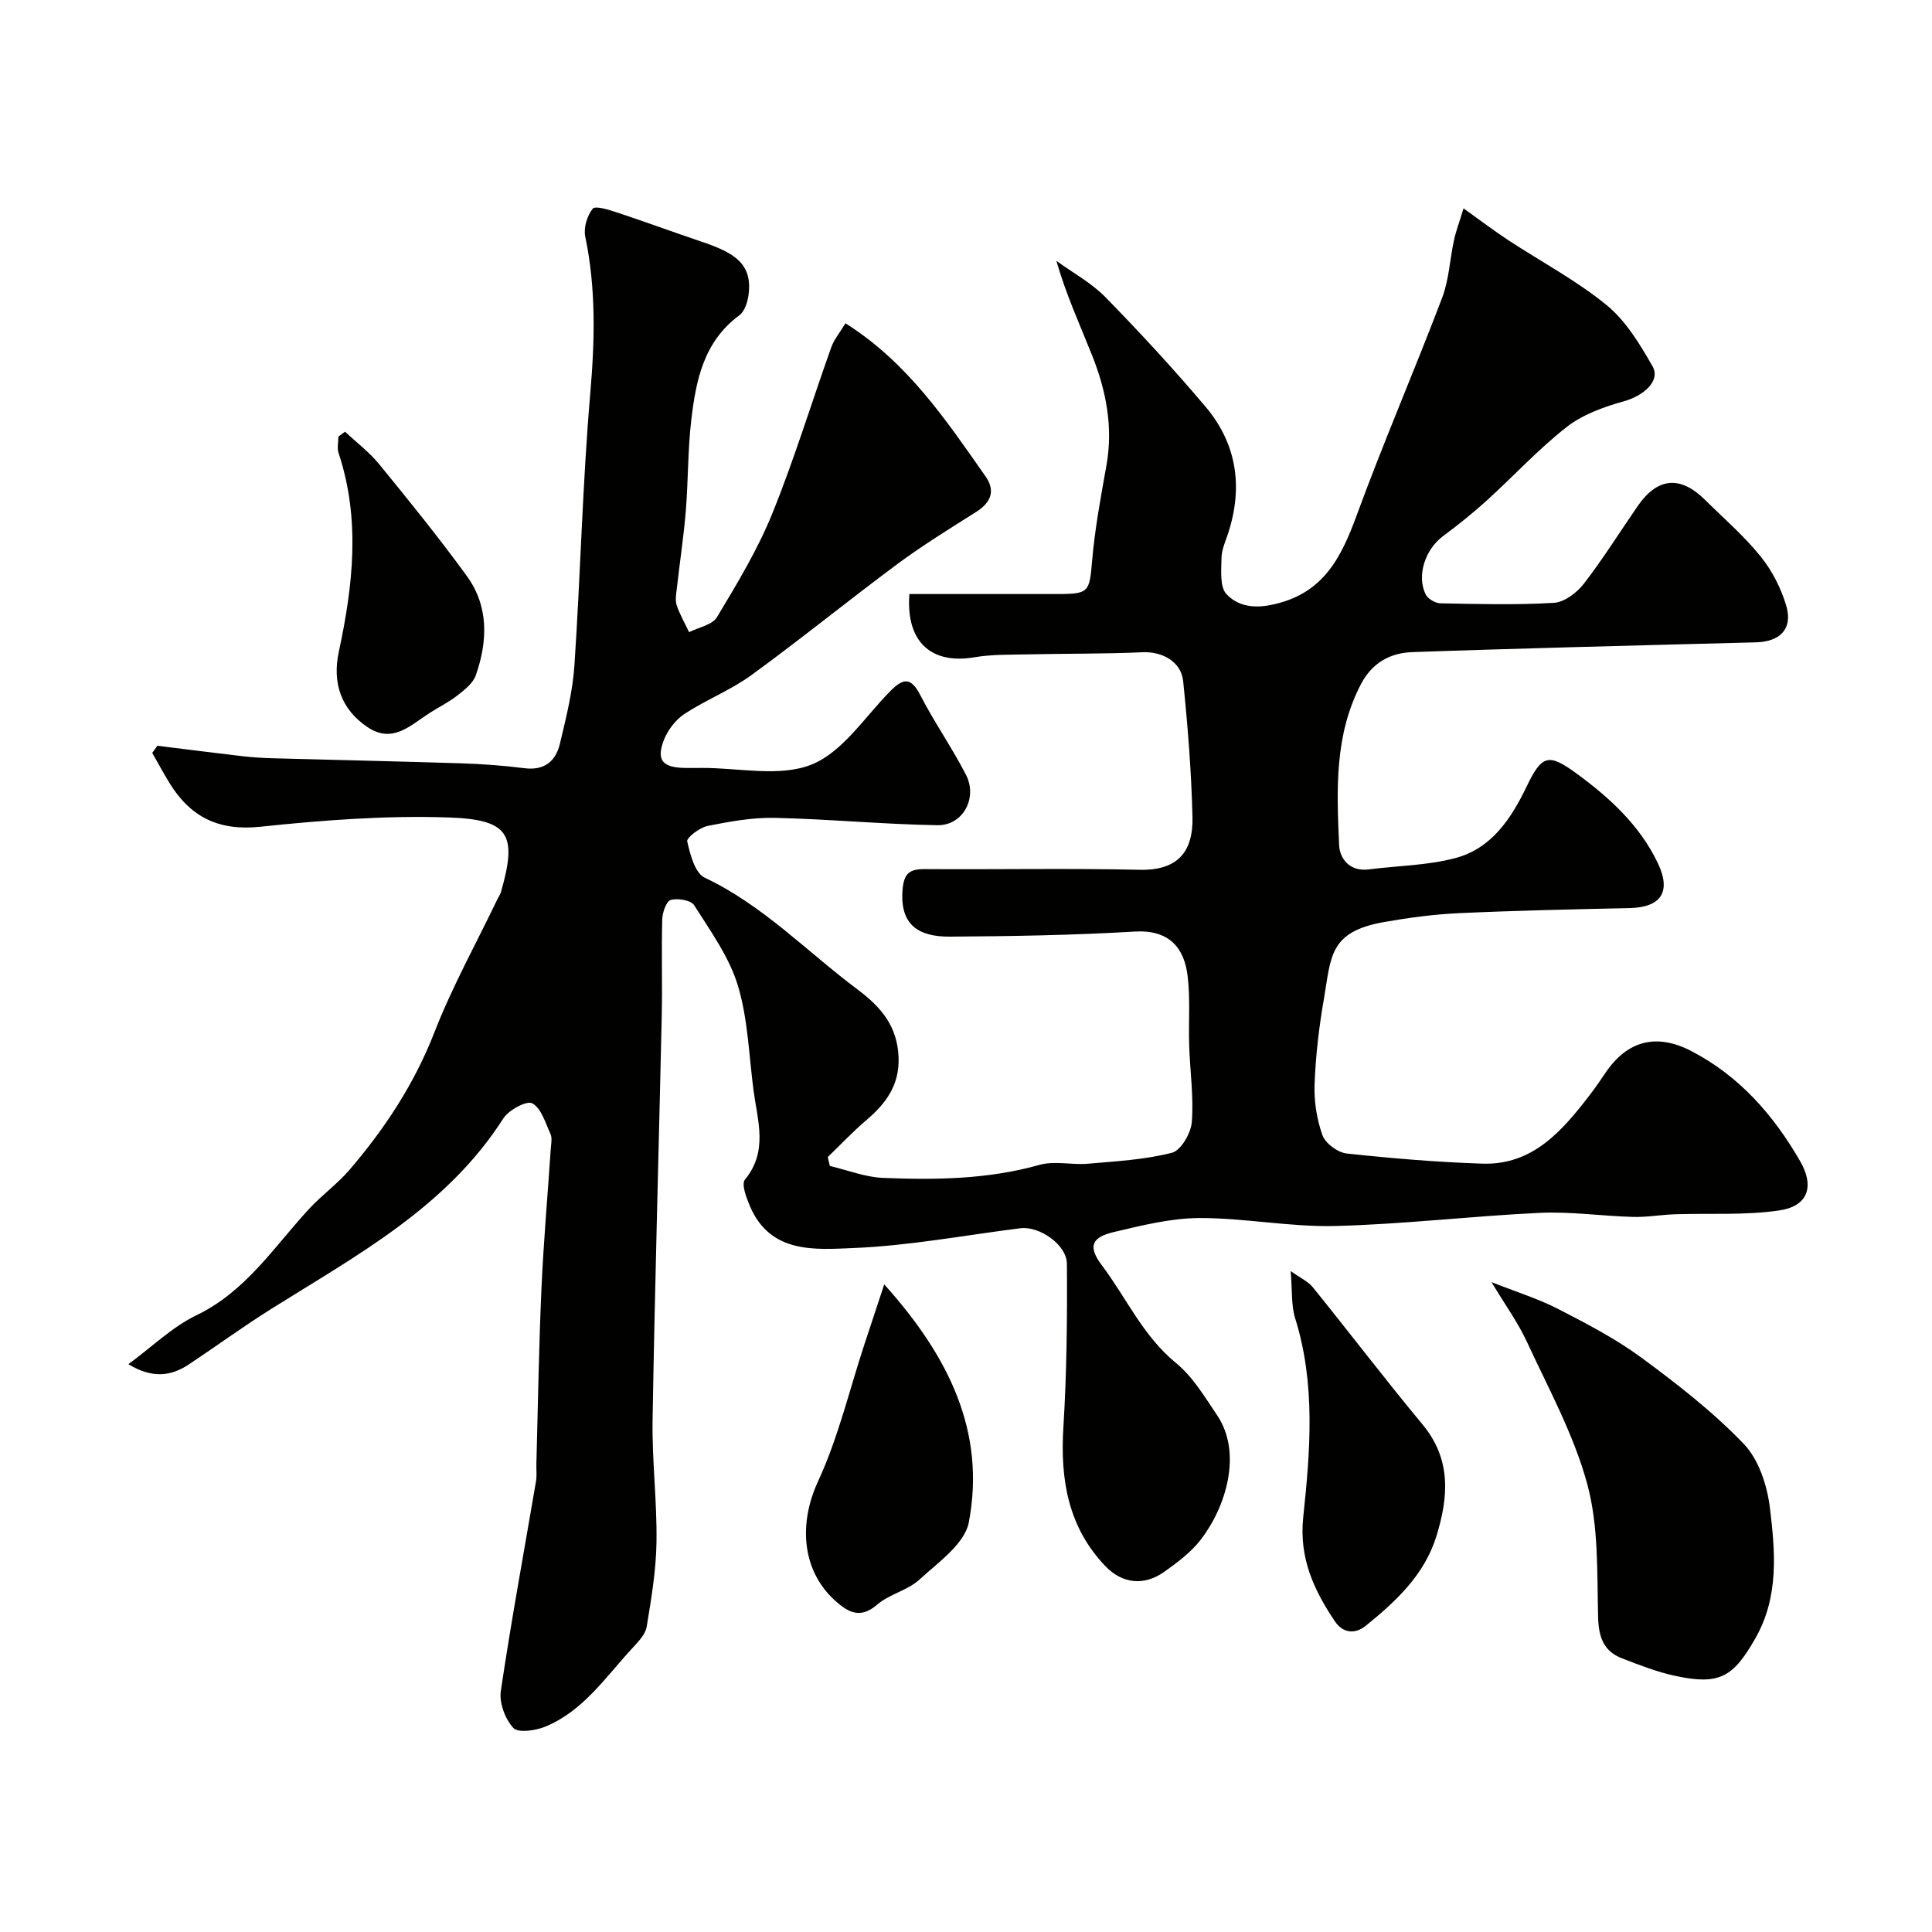
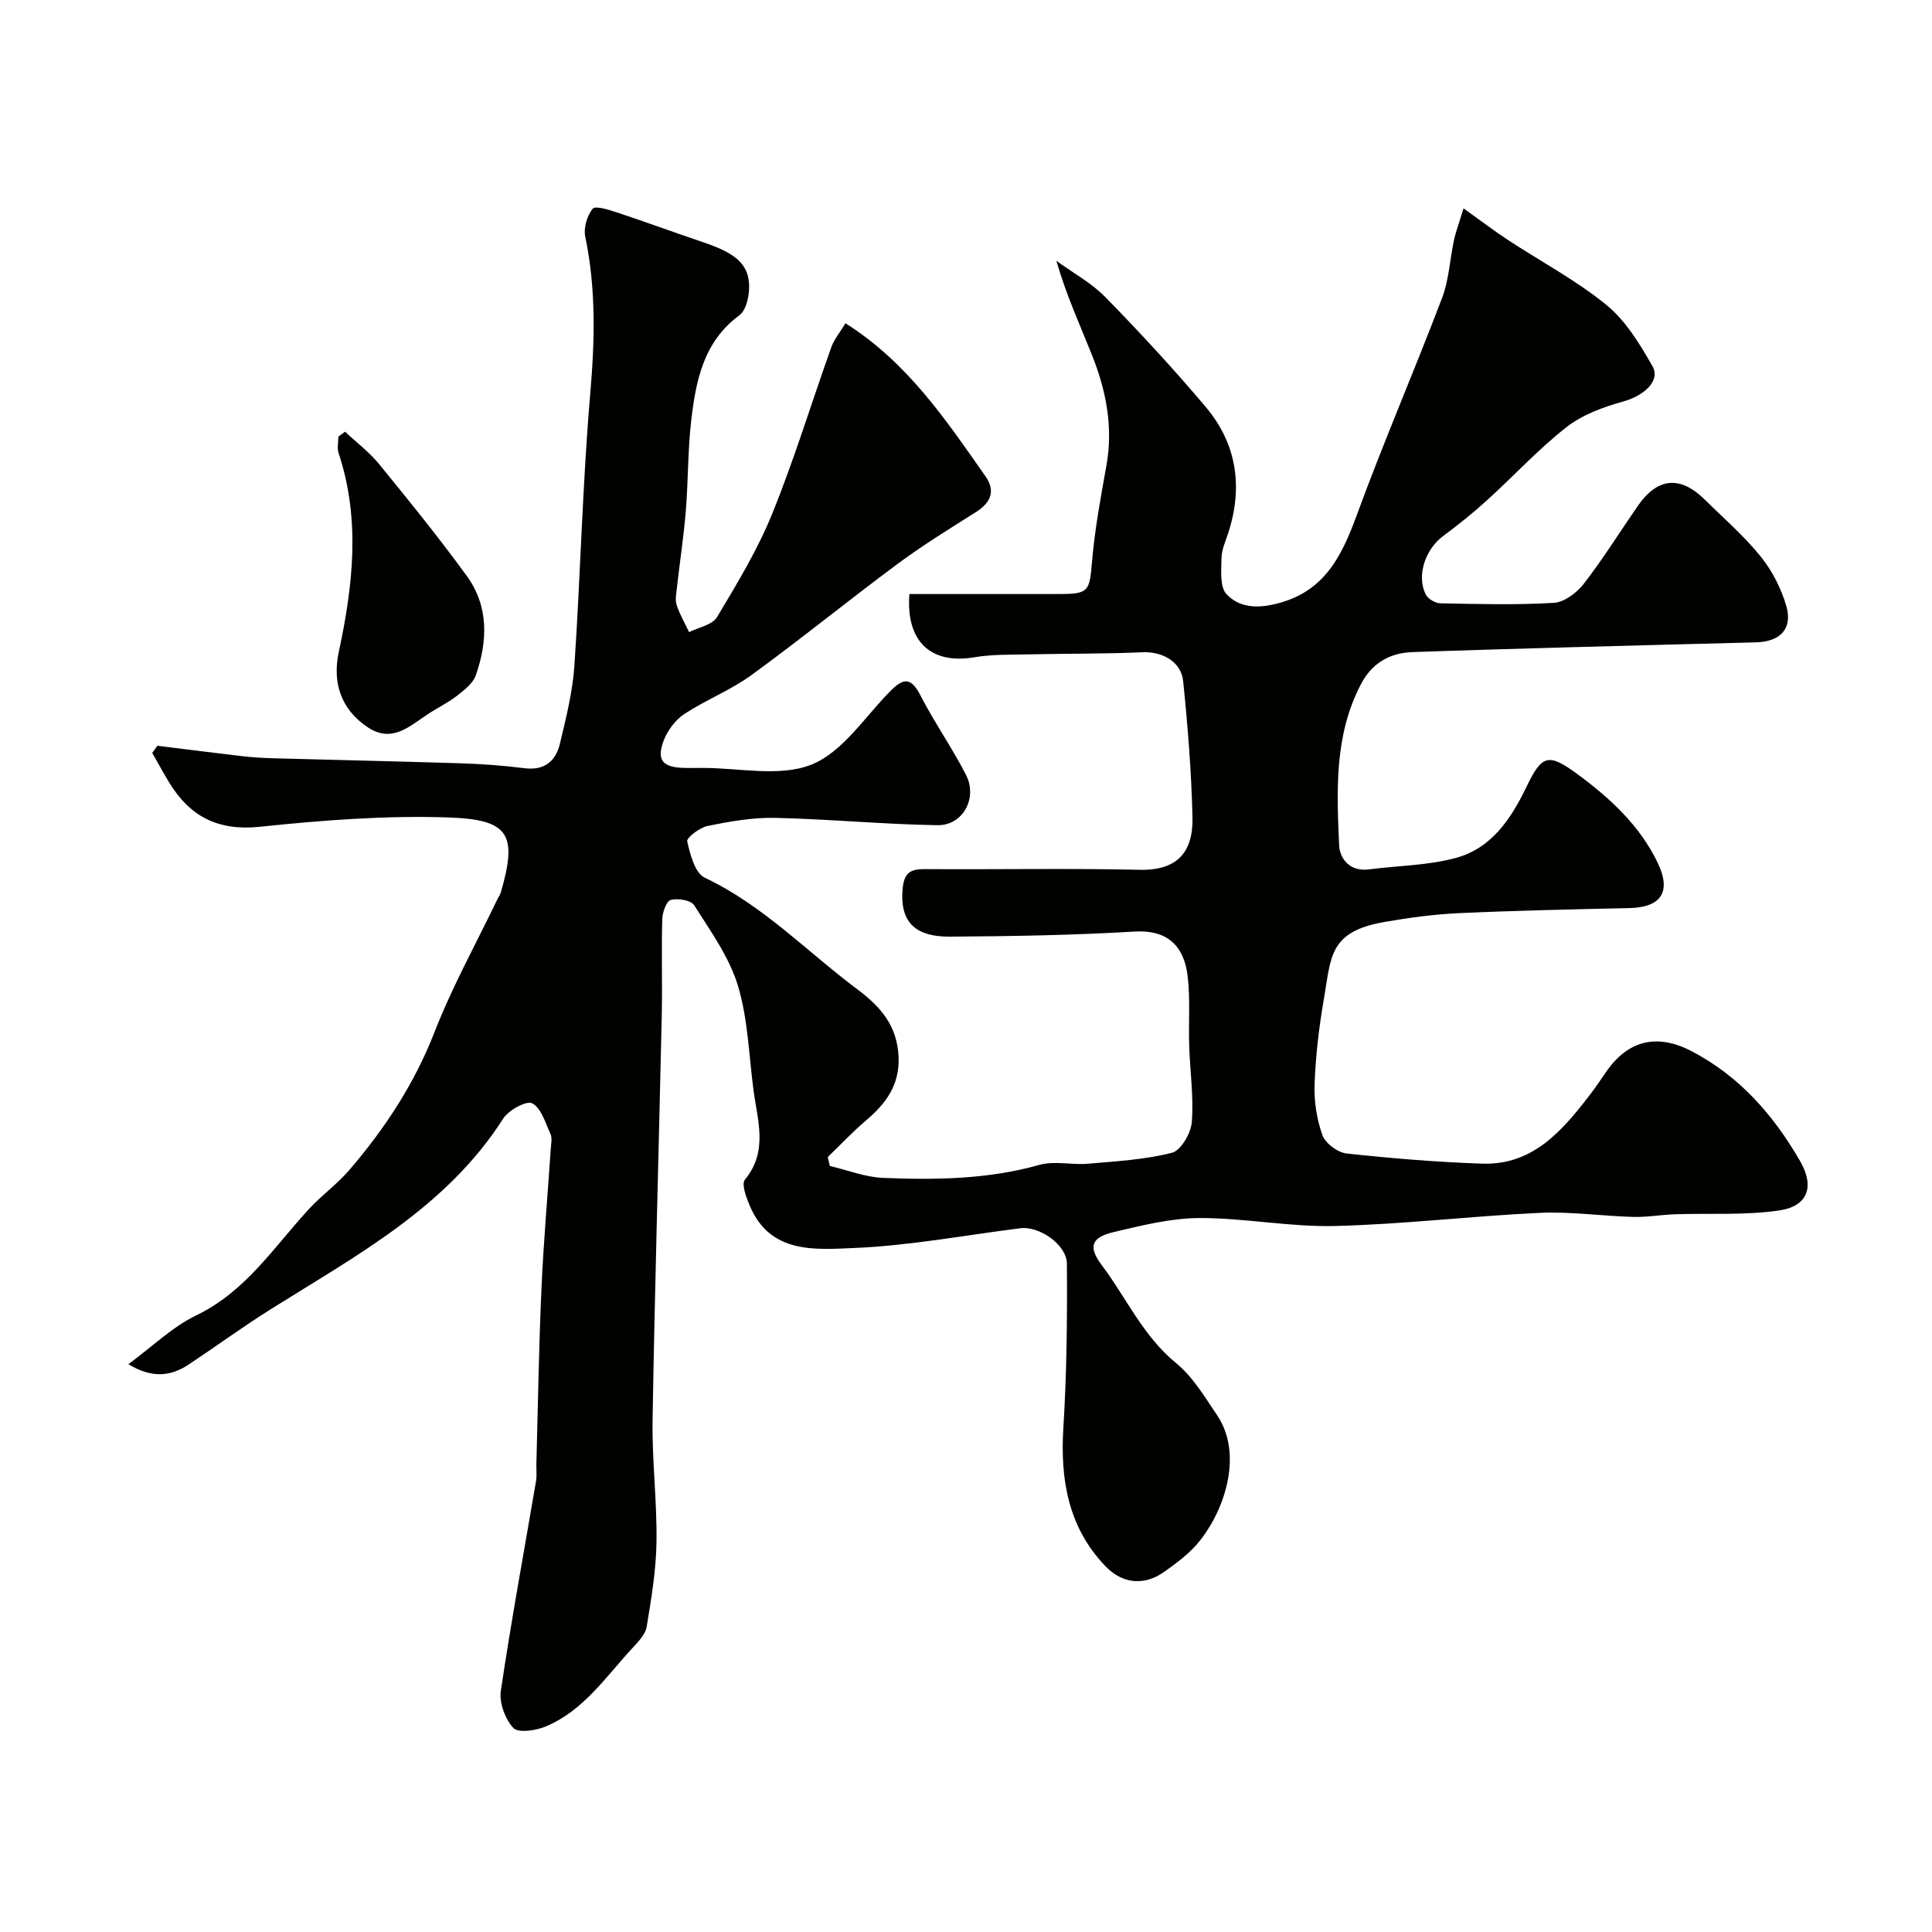
<svg xmlns="http://www.w3.org/2000/svg" enable-background="new 0 0 400 400" viewBox="0 0 400 400">
  <g fill="#010100">
    <path d="m175.04 66.93c12.86 8.1 20.81 20.02 29 31.69 2.13 3.04 1.1 5.45-1.97 7.39-5.47 3.46-11.01 6.87-16.21 10.72-10.18 7.55-20.02 15.57-30.27 23.03-4.3 3.13-9.41 5.12-13.88 8.05-1.84 1.21-3.47 3.36-4.27 5.43-1.6 4.15-.26 5.67 4.31 5.75 1.17.02 2.33.01 3.5 0 7.66-.04 16.14 1.95 22.76-.69 6.41-2.56 10.99-9.81 16.24-15.13 2.55-2.59 4.23-3.24 6.25.68 2.9 5.64 6.57 10.89 9.48 16.53 2.49 4.82-.6 10.56-5.91 10.47-11.21-.18-22.41-1.27-33.62-1.52-4.64-.1-9.36.75-13.94 1.67-1.65.33-4.4 2.45-4.23 3.2.61 2.7 1.6 6.56 3.62 7.51 12.1 5.72 21.19 15.34 31.66 23.16 4.94 3.69 8.24 7.66 8.48 14.04.22 5.75-2.63 9.58-6.71 13.04-2.79 2.37-5.31 5.06-7.95 7.61.14.61.29 1.23.43 1.84 3.67.86 7.32 2.32 11.02 2.47 10.88.44 21.73.31 32.4-2.7 3.09-.87 6.65.05 9.96-.23 5.85-.51 11.8-.83 17.44-2.27 1.86-.47 3.94-4.05 4.12-6.35.41-5.22-.37-10.52-.54-15.79-.16-4.84.25-9.73-.33-14.5-.71-5.88-3.9-9.58-10.95-9.16-12.74.76-25.53.97-38.3 1.05-6.51.04-10.38-2.47-9.76-9.79.29-3.36 1.5-4.21 4.59-4.19 14.83.1 29.67-.19 44.5.14 7.83.18 11.11-3.69 10.93-10.95-.23-9.38-.97-18.77-1.93-28.11-.42-4.1-4.42-6.16-8.39-5.98-7.87.36-15.77.26-23.65.44-3.73.08-7.51-.02-11.17.6-9.13 1.55-14.22-3.37-13.47-13.09 10.25 0 20.54.01 30.84 0 6.35-.01 6.44-.49 6.98-6.79.57-6.66 1.8-13.27 2.98-19.86 1.42-7.97-.08-15.53-3.01-22.86-2.51-6.29-5.34-12.45-7.36-19.48 3.41 2.48 7.24 4.55 10.15 7.52 7.16 7.32 14.12 14.86 20.73 22.68 6.48 7.67 7.8 16.6 4.7 26.16-.55 1.7-1.37 3.44-1.39 5.17-.04 2.55-.39 5.97 1.03 7.48 2.17 2.3 5.24 3.05 9.3 2.22 10.65-2.17 14.38-9.6 17.67-18.57 5.54-15.13 11.95-29.93 17.68-45 1.42-3.74 1.59-7.96 2.45-11.93.4-1.85 1.08-3.63 1.98-6.59 3.57 2.55 6.32 4.65 9.21 6.55 6.81 4.47 14.1 8.33 20.38 13.45 3.99 3.26 6.92 8.1 9.53 12.68 1.73 3.03-1.79 6.13-6.07 7.31-4.11 1.14-8.44 2.73-11.74 5.31-5.85 4.58-10.92 10.12-16.44 15.13-2.91 2.64-5.99 5.11-9.14 7.45-3.65 2.72-5.5 8.16-3.56 12.06.45.91 1.99 1.81 3.05 1.83 7.83.15 15.68.37 23.49-.1 2.17-.13 4.76-2.1 6.2-3.96 3.98-5.15 7.44-10.71 11.15-16.08 4.09-5.92 8.8-6.36 13.91-1.31 3.91 3.87 8.12 7.5 11.55 11.76 2.38 2.95 4.25 6.61 5.31 10.25 1.36 4.7-1.26 7.39-6.28 7.52-12.77.34-25.54.65-38.3 1.01-10.94.31-21.87.62-32.8 1.01-4.77.17-8.41 2.28-10.69 6.64-5.53 10.56-5.02 21.99-4.52 33.31.13 2.89 2.26 5.54 6.14 5.04 6-.77 12.19-.81 17.98-2.36 7.43-1.99 11.49-8.12 14.7-14.79 3.16-6.58 4.52-6.97 10.4-2.66 6.81 4.99 13 10.67 16.73 18.43 2.9 6.03.72 9.24-5.84 9.39-11.77.26-23.54.51-35.3 1.05-5.21.24-10.42.94-15.56 1.85-11.42 2.02-10.9 7.28-12.41 15.97-1.01 5.8-1.7 11.7-1.92 17.58-.13 3.52.44 7.26 1.63 10.57.61 1.7 3.17 3.59 5.02 3.79 9.33 1.01 18.71 1.79 28.08 2.1 10.39.34 16.46-6.71 22.14-14.08 1.2-1.55 2.3-3.18 3.41-4.8 4.53-6.66 10.58-8.14 17.72-4.43 9.98 5.18 17.04 13.28 22.53 22.8 3.04 5.27 1.6 9.33-4.33 10.2-7.08 1.04-14.38.55-21.58.79-2.91.1-5.81.63-8.7.55-6.44-.18-12.9-1.14-19.3-.84-14.14.66-28.25 2.37-42.39 2.72-9.33.23-18.7-1.67-28.04-1.65-5.94.02-11.94 1.53-17.78 2.91-4.62 1.09-5.36 3.01-2.47 6.85 5.09 6.76 8.54 14.68 15.38 20.27 3.46 2.82 5.92 6.98 8.48 10.77 5.32 7.86 1.84 19.08-3.41 25.84-2.02 2.6-4.82 4.7-7.55 6.63-4.12 2.91-8.63 2.5-12.18-1.22-7.69-8.06-9.34-17.91-8.67-28.69.7-11.28.81-22.6.73-33.9-.03-3.94-5.72-7.83-9.59-7.35-11.52 1.44-23 3.63-34.56 4.1-7.96.33-17.28 1.24-21.49-8.71-.73-1.72-1.79-4.52-1.02-5.45 4.83-5.87 2.62-12.16 1.79-18.41-.97-7.29-1.15-14.82-3.25-21.77-1.8-5.93-5.67-11.28-9.05-16.63-.66-1.05-3.37-1.49-4.84-1.1-.91.24-1.73 2.58-1.77 4-.18 6.66.04 13.33-.1 20-.62 27.87-1.43 55.73-1.9 83.6-.14 8.43.93 16.87.81 25.3-.08 5.87-1.07 11.75-2.03 17.57-.26 1.59-1.73 3.1-2.92 4.39-5.54 5.97-10.18 13.05-18.06 16.3-2.01.83-5.63 1.35-6.63.27-1.7-1.83-2.95-5.21-2.59-7.66 2.15-14.52 4.83-28.97 7.29-43.45.19-1.14.04-2.33.07-3.49.33-12.1.51-24.21 1.05-36.3.43-9.71 1.29-19.41 1.94-29.11.07-.99.31-2.14-.07-2.97-1.05-2.29-1.91-5.34-3.78-6.34-1.16-.62-4.87 1.39-5.99 3.14-11.76 18.42-30.38 28.34-48.08 39.45-5.8 3.64-11.33 7.69-17.04 11.48-3.75 2.49-7.64 2.9-12.5-.06 4.94-3.62 9.09-7.72 14.07-10.12 10.27-4.94 16.09-14.19 23.38-22.07 2.6-2.81 5.78-5.09 8.27-7.98 7.37-8.58 13.48-17.86 17.65-28.56 3.69-9.47 8.67-18.44 13.08-27.63.21-.44.52-.84.66-1.3 3.49-12.05 1.71-15.1-10.75-15.53-13-.45-26.12.56-39.08 1.92-8.66.91-14.47-2.06-18.79-9.09-1.24-2.03-2.37-4.13-3.55-6.2.36-.49.72-.99 1.07-1.48 5.83.72 11.66 1.47 17.49 2.15 2.13.25 4.28.38 6.42.44 12.93.36 25.87.63 38.8 1.04 4.44.14 8.89.46 13.3 1.02 4.1.52 6.45-1.45 7.31-5.02 1.28-5.37 2.66-10.82 3.02-16.3 1.26-18.76 1.67-37.59 3.28-56.31.94-10.94 1.21-21.65-1.04-32.43-.38-1.81.38-4.33 1.54-5.78.54-.67 3.38.23 5.05.78 5.81 1.92 11.56 4.05 17.36 6 6.8 2.29 10.75 4.51 9.85 11.11-.2 1.49-.82 3.4-1.92 4.2-7.37 5.43-8.97 13.47-9.93 21.67-.73 6.22-.62 12.54-1.13 18.79-.44 5.37-1.26 10.71-1.86 16.07-.13 1.15-.38 2.43-.03 3.47.65 1.93 1.69 3.73 2.57 5.58 1.97-1 4.8-1.49 5.77-3.1 4.17-6.95 8.42-13.97 11.45-21.45 4.57-11.26 8.11-22.93 12.2-34.38.56-1.63 1.77-3.05 2.95-5.02z" />
-     <path d="m308.8 265.45c5.17 2.05 9.65 3.43 13.76 5.54 5.93 3.05 11.93 6.17 17.28 10.1 7.44 5.48 14.83 11.23 21.2 17.87 3.1 3.23 4.84 8.61 5.4 13.23 1.1 9.08 1.92 18.35-3 26.99-4.61 8.09-7.45 9.77-16.66 7.78-3.73-.81-7.36-2.23-10.94-3.61-3.9-1.5-4.87-4.48-4.97-8.64-.23-9.21.12-18.76-2.26-27.5-2.79-10.26-8.08-19.86-12.58-29.61-1.83-3.91-4.43-7.48-7.23-12.15z" />
-     <path d="m183.07 265.92c13.36 14.87 21.06 30.48 17.52 49.24-.84 4.47-6.34 8.31-10.22 11.87-2.45 2.25-6.24 3.01-8.77 5.2-3.47 3-5.98 1.59-8.6-.74-7.11-6.35-7.63-16.14-3.65-24.75 4.19-9.05 6.51-18.97 9.65-28.51 1.24-3.8 2.5-7.59 4.07-12.31z" />
-     <path d="m267.22 263.16c2 1.43 3.62 2.15 4.6 3.37 7.62 9.42 14.96 19.07 22.7 28.39 6.02 7.24 5.36 15.08 2.87 23.14-2.47 7.99-8.37 13.47-14.62 18.54-2.26 1.83-4.77 1.48-6.36-.87-4.38-6.49-7.48-13.15-6.59-21.61 1.45-13.73 2.59-27.58-1.67-41.18-.84-2.7-.58-5.75-.93-9.78z" />
    <path d="m71.44 89.38c2.37 2.23 5.02 4.22 7.06 6.72 6.2 7.59 12.38 15.22 18.14 23.14 4.59 6.31 4.34 13.53 1.86 20.6-.58 1.65-2.35 3.01-3.83 4.17-1.79 1.4-3.87 2.41-5.79 3.65-3.9 2.5-7.57 6.34-12.72 2.93-5.62-3.73-7.37-9.3-6.02-15.6 2.95-13.77 4.52-27.45-.04-41.19-.34-1.03-.04-2.27-.04-3.41.45-.34.92-.68 1.38-1.01z" />
  </g>
</svg>